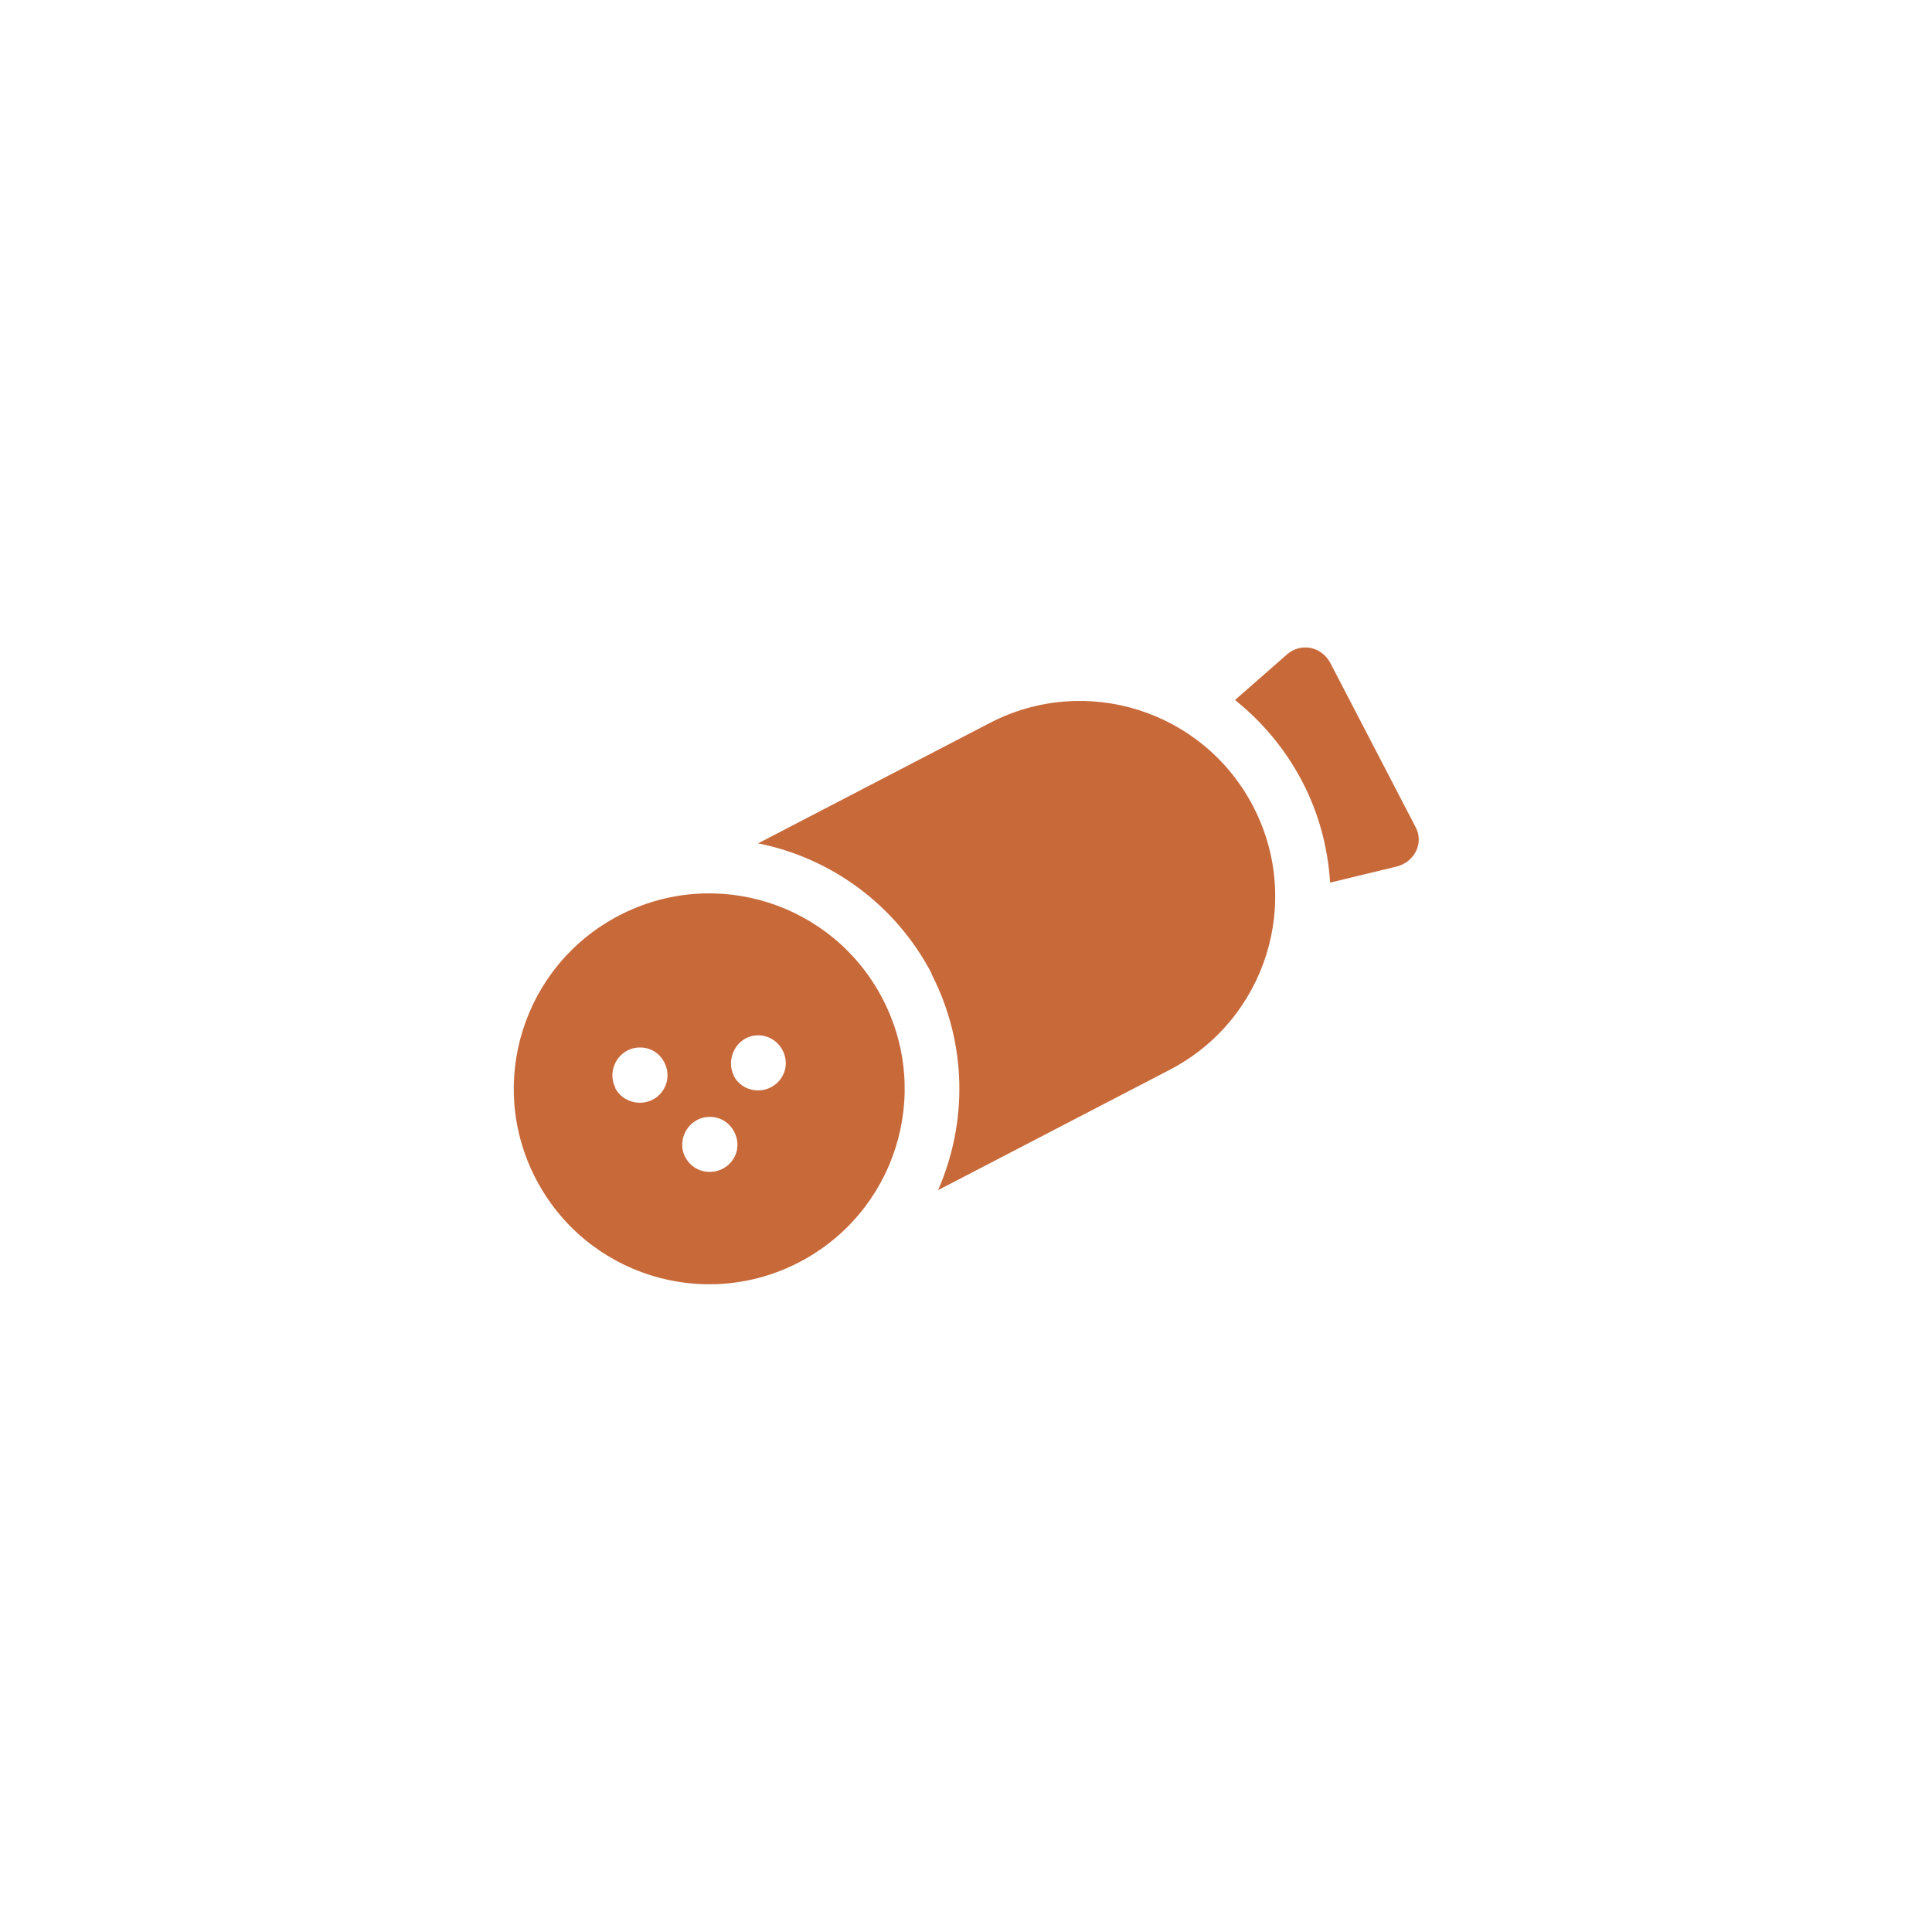
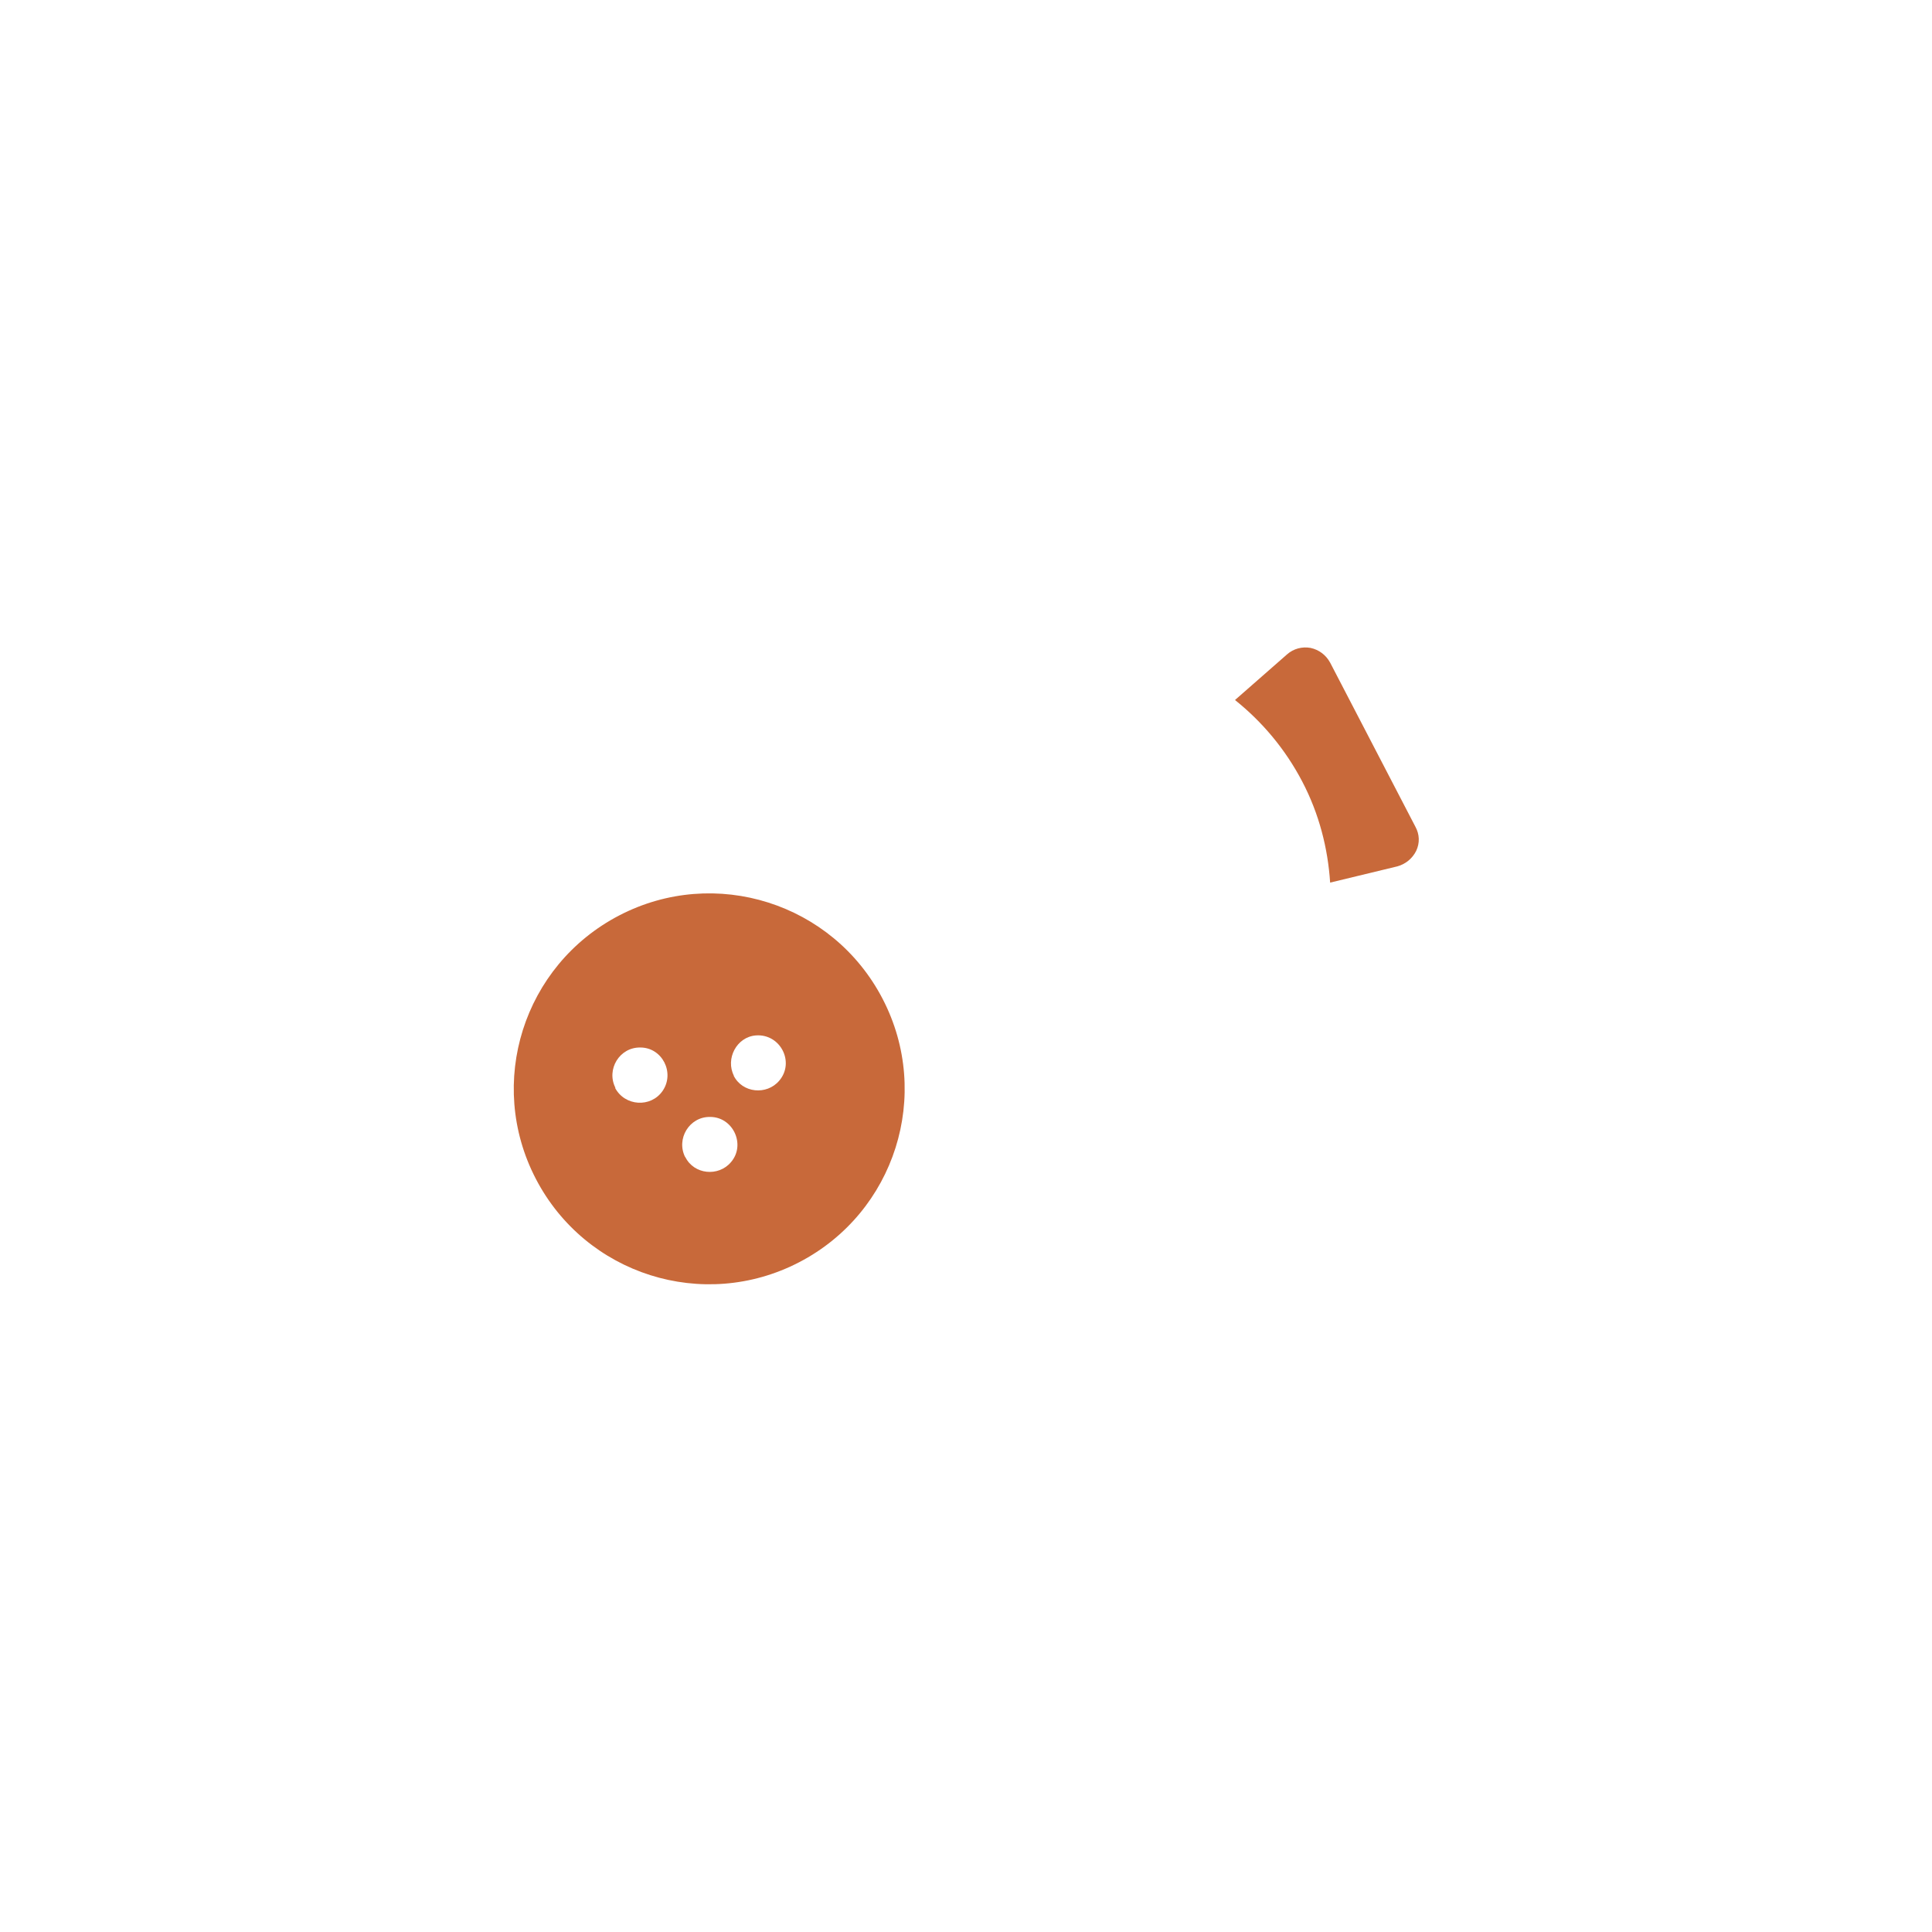
<svg xmlns="http://www.w3.org/2000/svg" id="Capa_1" viewBox="0 0 512 512">
  <defs>
    <style>      .st0 {        fill: #c8693a;      }    </style>
  </defs>
  <g>
    <path class="st0" d="M327.4,185.6c7.1,5.7,13.2,12.9,17.7,21.5s6.8,17.7,7.4,26.8l17.8-4.3c2.2-.6,4-2.1,5-4.1,1-2.1.9-4.4-.2-6.4l-22.6-43.5c-1.1-2-2.9-3.4-5.2-3.9-2.2-.4-4.5.2-6.2,1.7l-13.8,12.1h0Z" />
-     <path class="st0" d="M246.8,258c9.6,18.6,9.6,39.6,1.8,57.4l61.4-31.9c25.4-13.2,35.3-44.4,22.1-69.8s-44.4-35.3-69.8-22.1l-61.4,31.9c19.1,3.8,36.3,16,46,34.5h0Z" />
  </g>
  <path class="st0" d="M233.9,264.7c-13.2-25.4-44.4-35.3-69.8-22.1-25.4,13.2-35.3,44.4-22.1,69.8,13.2,25.4,44.4,35.3,69.8,22.1,25.4-13.2,35.3-44.4,22.1-69.8h0ZM163.1,288.3c-2.5-4.9,1.1-10.8,6.6-10.7,5.8,0,9.2,6.7,5.9,11.5-3.1,4.5-10,4.1-12.6-.8h0ZM194.5,285.1c-2.3-4.5.7-10.3,5.8-10.7,6.5-.5,10.4,7.1,6.2,12-3.3,3.9-9.8,3.3-12.1-1.4h0ZM181.6,306.7c-2.5-4.9,1.1-10.8,6.6-10.7,6.1,0,9.5,7.4,5.5,12-3.3,3.9-9.8,3.3-12.1-1.4h0Z" />
</svg>